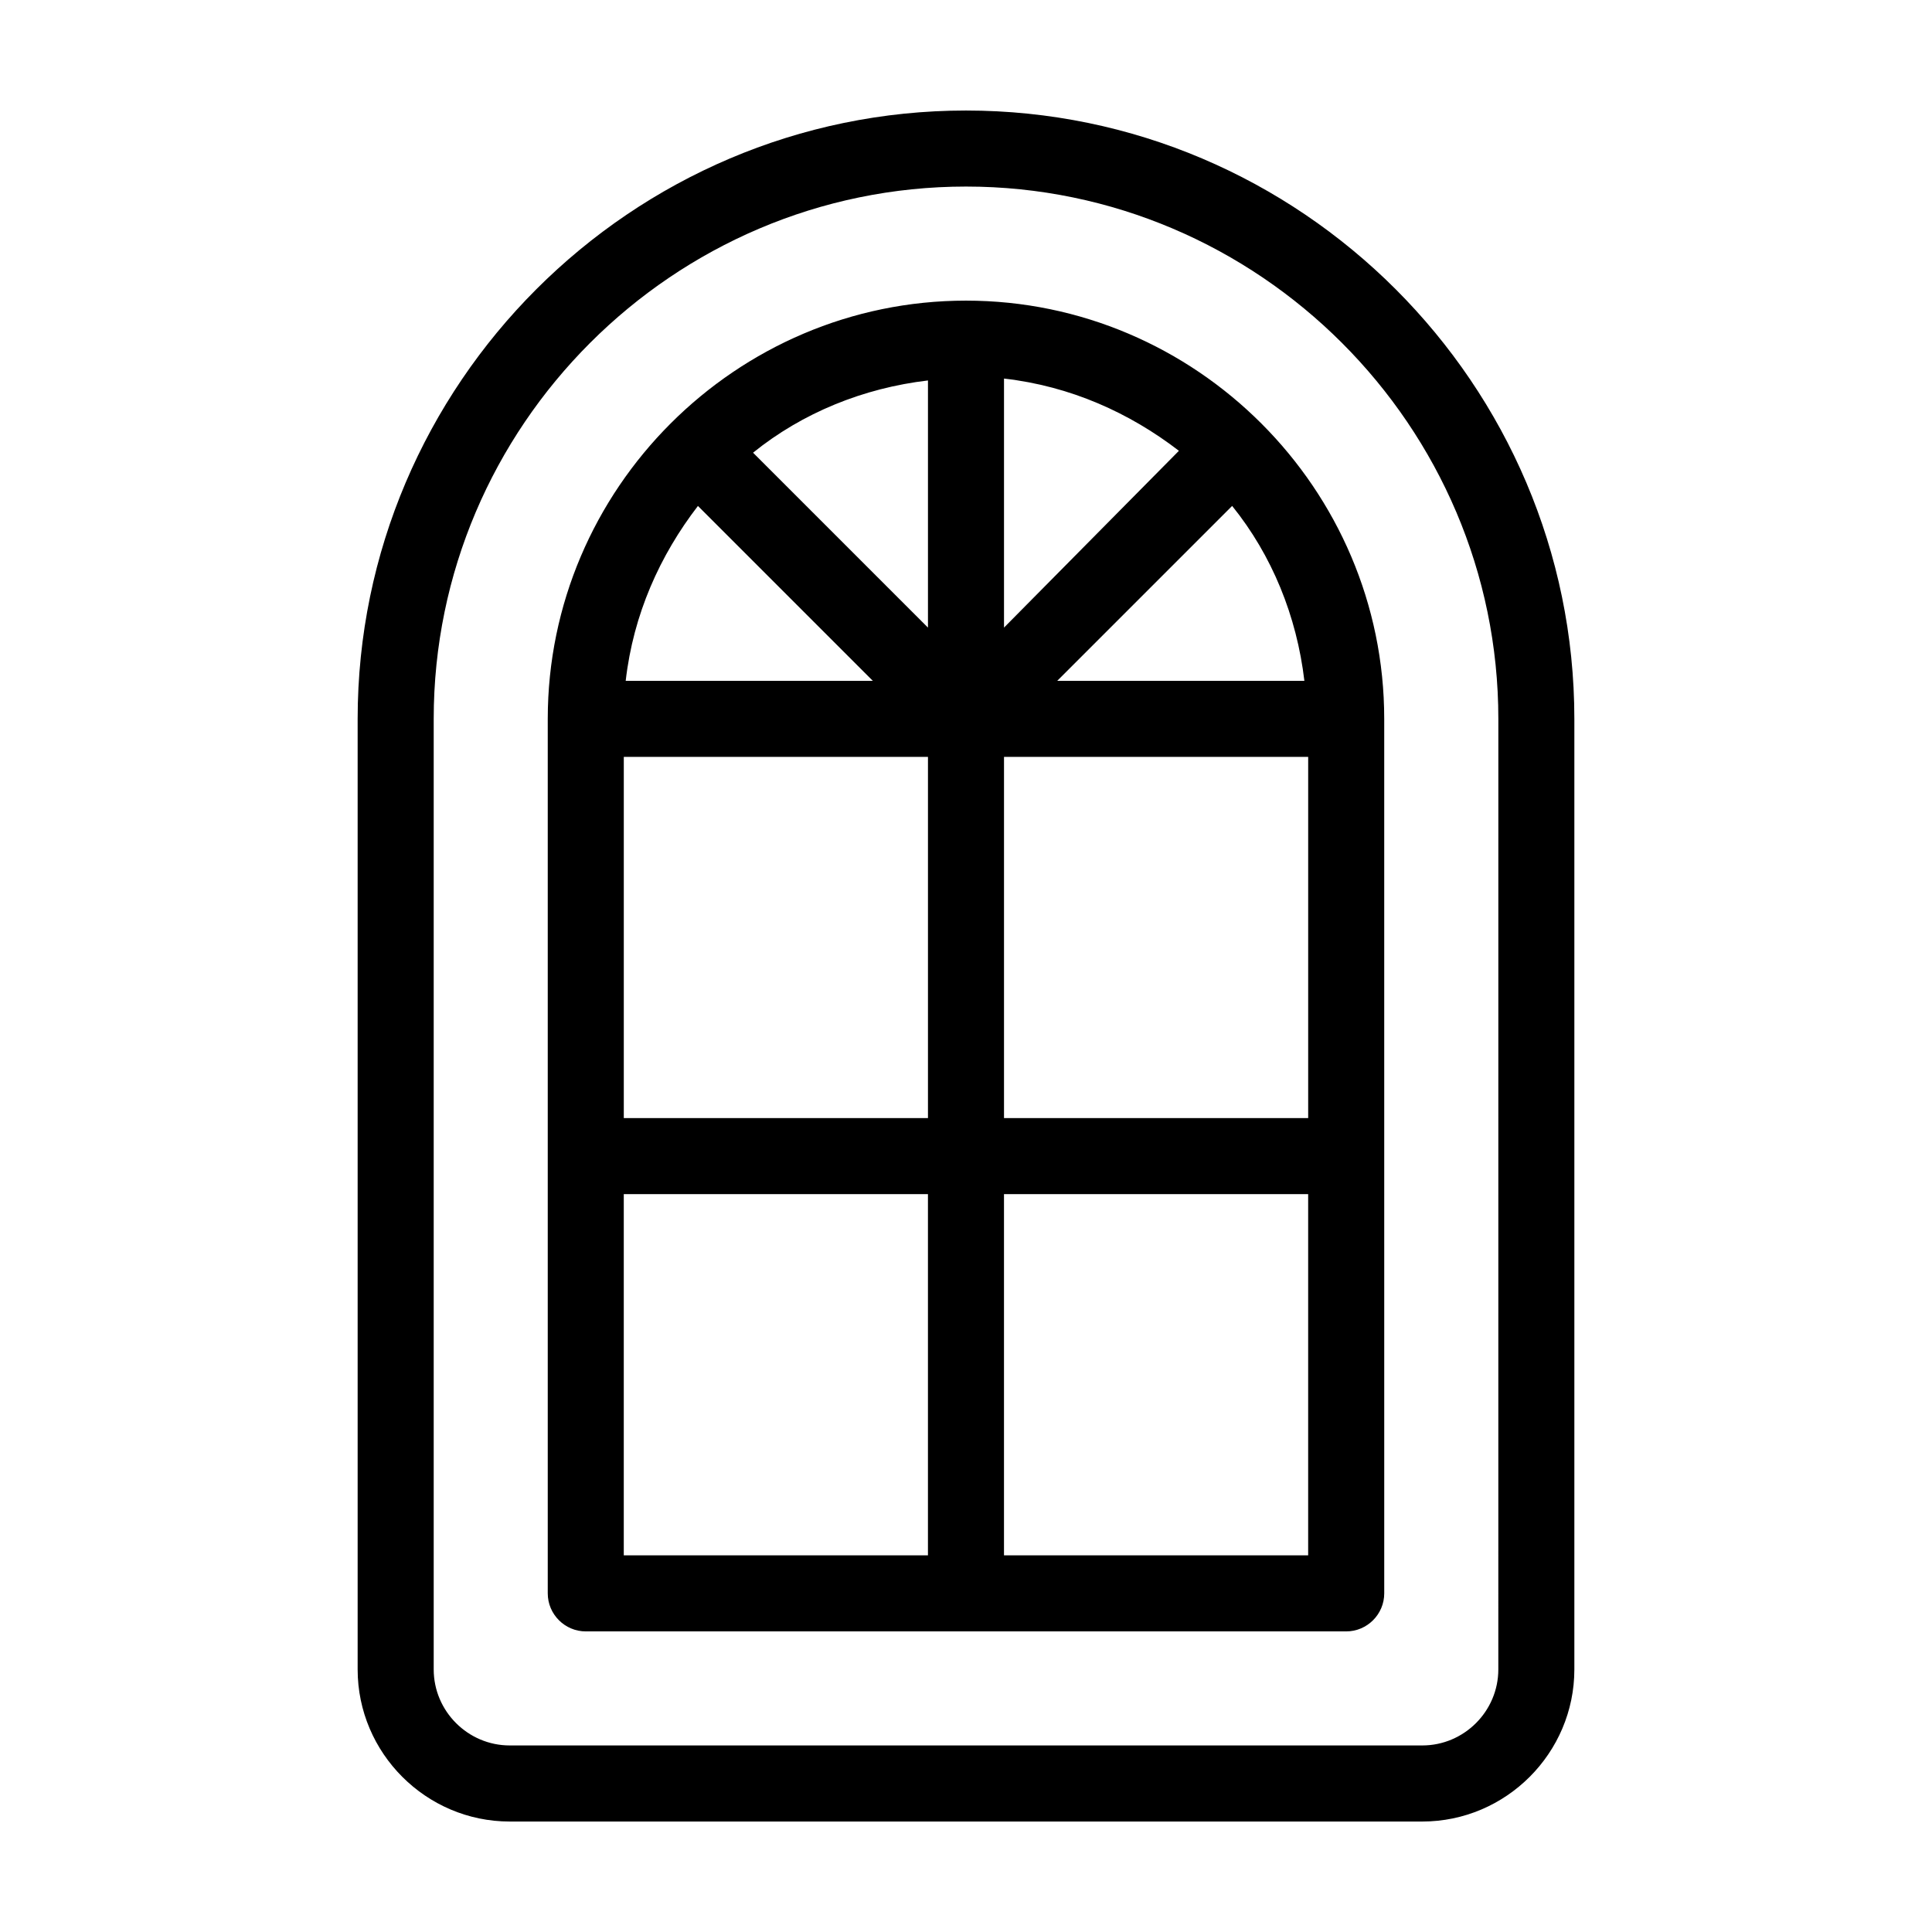
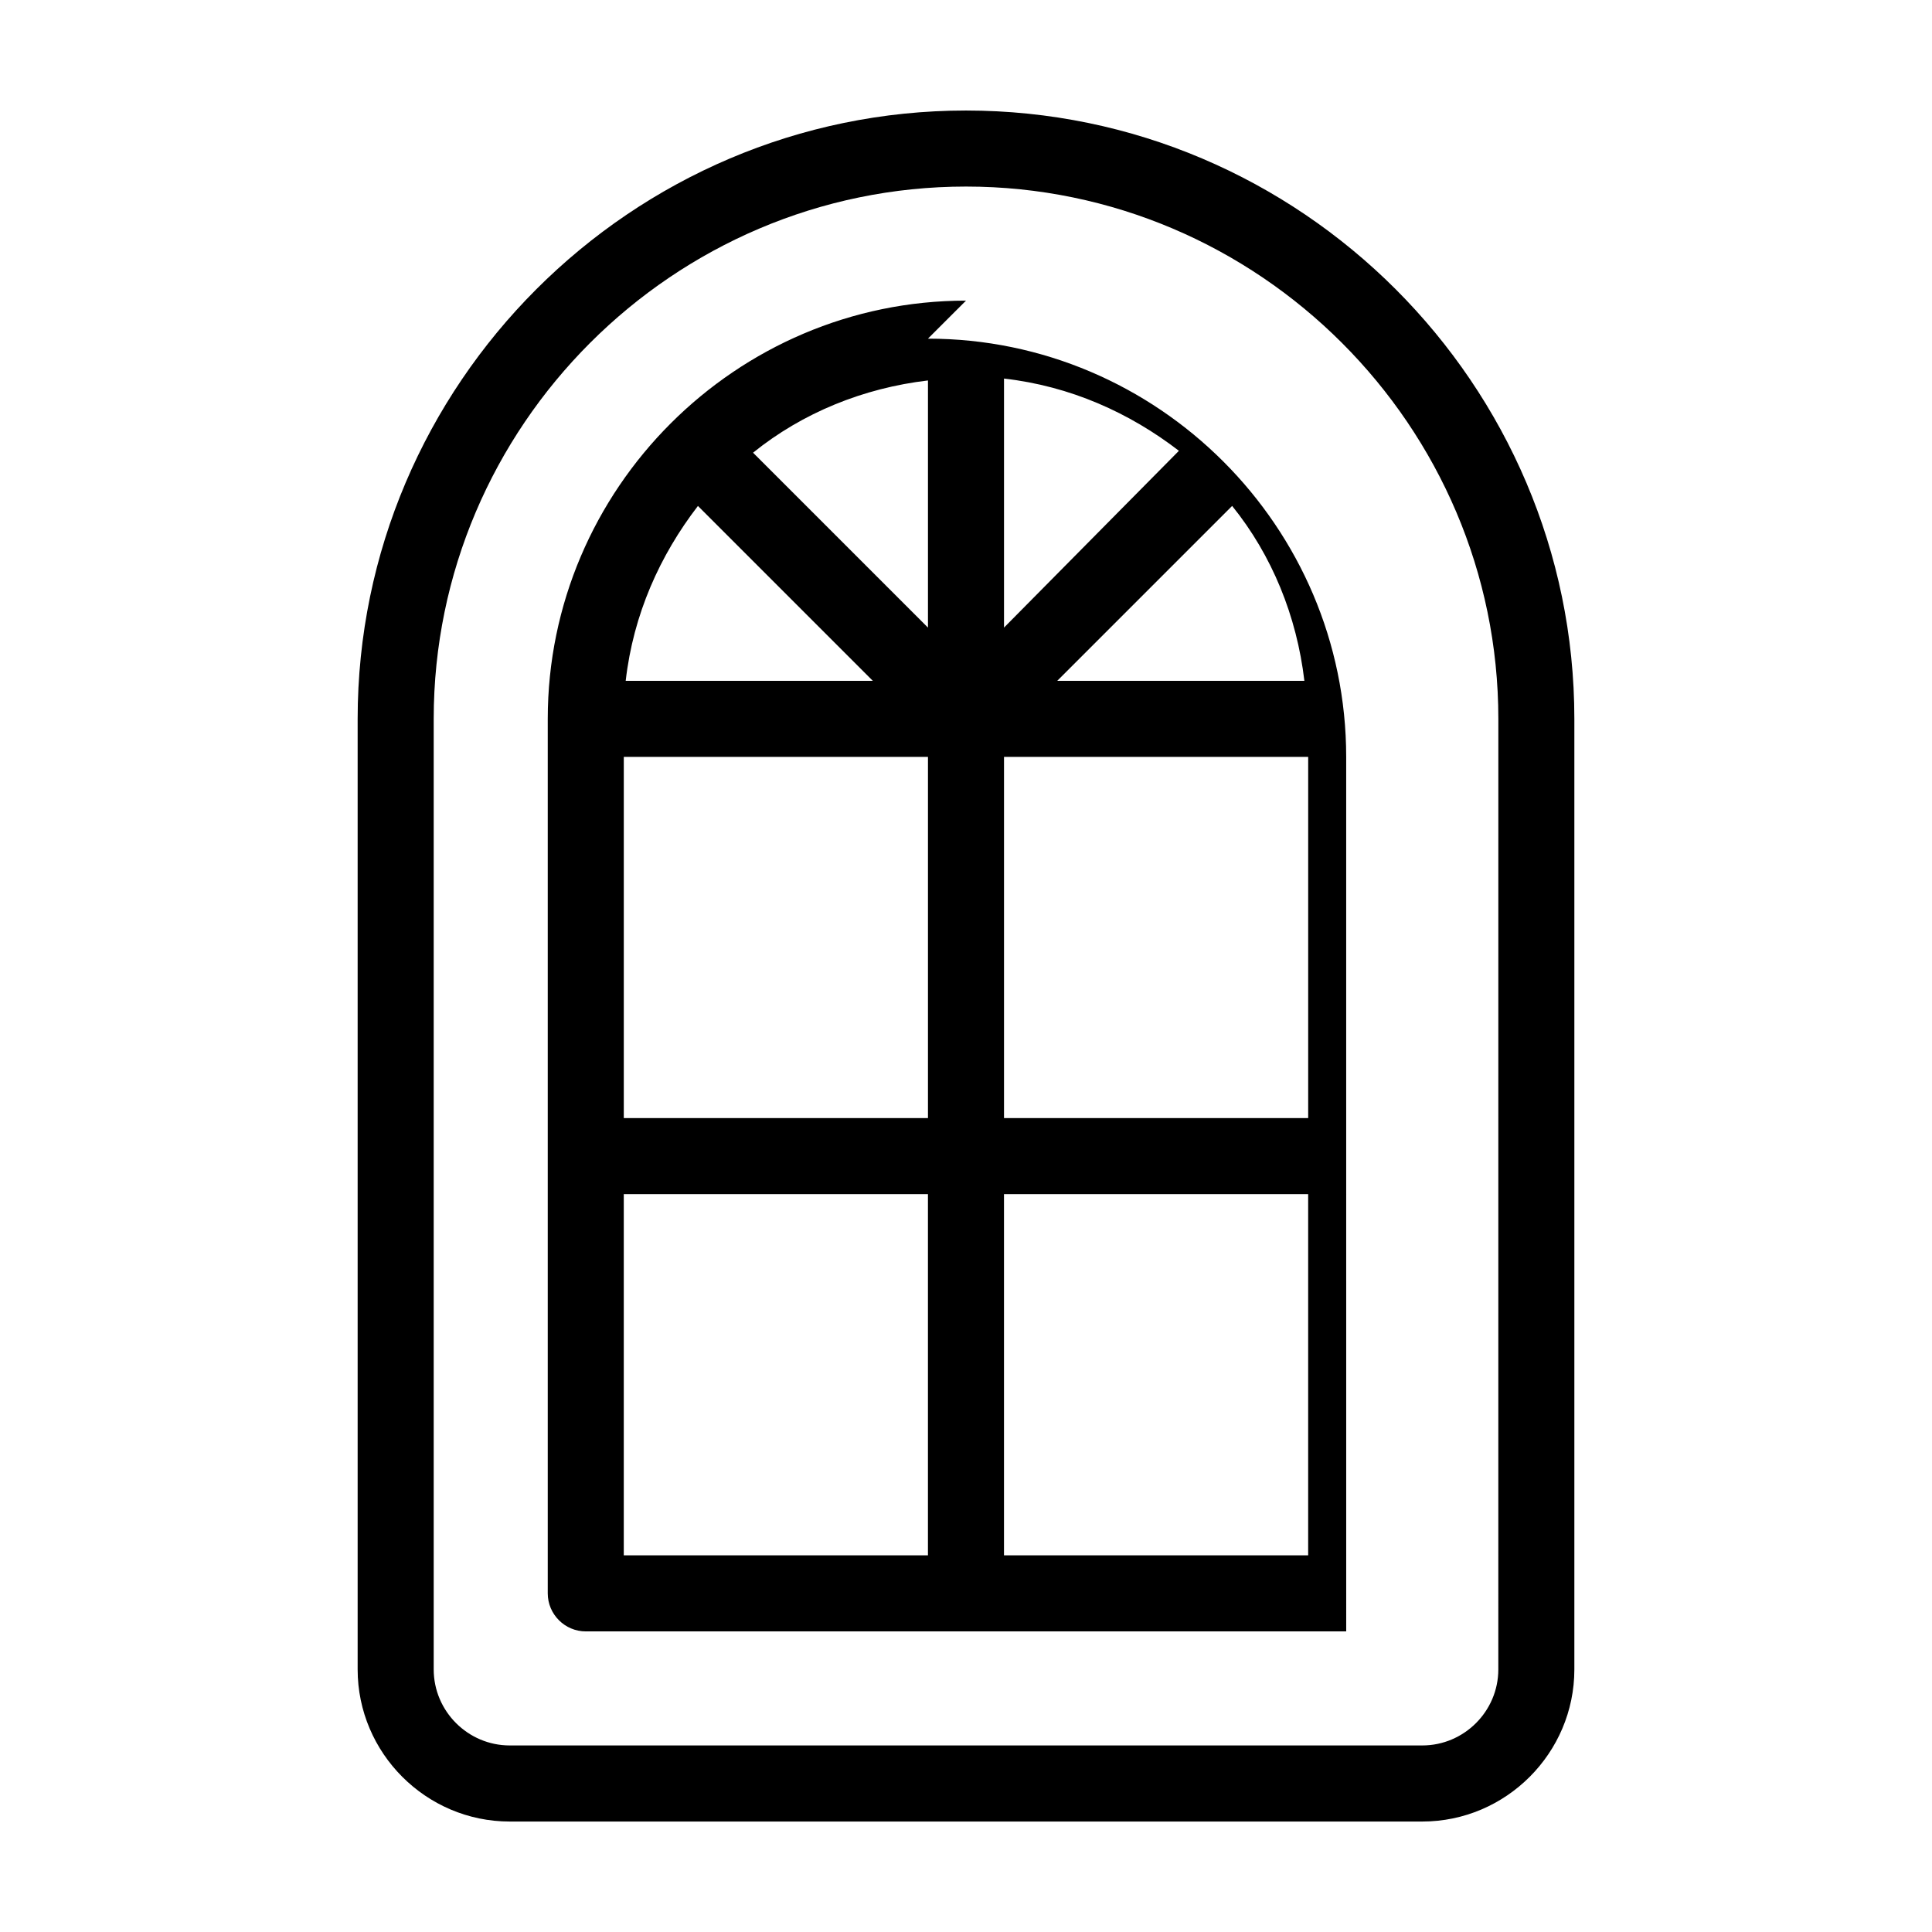
<svg xmlns="http://www.w3.org/2000/svg" fill="#000000" width="800px" height="800px" version="1.1" viewBox="144 144 512 512">
-   <path d="m400 173.29c-88.672 0-161.22 72.547-161.22 161.22v251.91c0 22.168 18.137 40.305 40.305 40.305h241.83c22.168 0 40.305-18.137 40.305-40.305v-251.91c0-88.672-72.551-161.22-161.22-161.22zm141.07 413.12c0 11.082-9.07 20.152-20.152 20.152h-241.83c-11.082 0-20.152-9.07-20.152-20.152v-251.9c0-77.586 63.477-141.07 141.07-141.07 77.586 0 141.07 63.48 141.07 141.07zm-141.07-362.74c-60.961 0-110.84 49.879-110.84 110.84v231.75c0 5.543 4.535 10.078 10.078 10.078h201.52c5.543 0 10.078-4.535 10.078-10.078l-0.004-231.75c0-60.961-49.875-110.84-110.84-110.84zm-90.688 120.91h80.609v95.723l-80.609 0.004zm19.648-66.5 46.352 46.352-65.496-0.004c2.016-17.633 9.07-33.25 19.145-46.348zm81.113-33.758c17.633 2.016 33.25 9.07 46.352 19.145l-46.352 46.855zm-20.152 66-46.352-46.352c13.098-10.578 29.223-17.129 46.352-19.145zm20.152 34.258h80.609v95.723l-80.609 0.004zm14.105-20.152 46.352-46.352c10.578 13.098 17.129 29.223 19.145 46.352zm-114.87 136.03h80.609v95.723h-80.609zm100.76 95.723v-95.723h80.609v95.723z" />
+   <path d="m400 173.29c-88.672 0-161.22 72.547-161.22 161.22v251.91c0 22.168 18.137 40.305 40.305 40.305h241.83c22.168 0 40.305-18.137 40.305-40.305v-251.91c0-88.672-72.551-161.22-161.22-161.22zm141.07 413.12c0 11.082-9.07 20.152-20.152 20.152h-241.83c-11.082 0-20.152-9.07-20.152-20.152v-251.9c0-77.586 63.477-141.07 141.07-141.07 77.586 0 141.07 63.48 141.07 141.07zm-141.07-362.74c-60.961 0-110.84 49.879-110.84 110.84v231.75c0 5.543 4.535 10.078 10.078 10.078h201.52l-0.004-231.75c0-60.961-49.875-110.84-110.84-110.84zm-90.688 120.91h80.609v95.723l-80.609 0.004zm19.648-66.5 46.352 46.352-65.496-0.004c2.016-17.633 9.07-33.25 19.145-46.348zm81.113-33.758c17.633 2.016 33.25 9.07 46.352 19.145l-46.352 46.855zm-20.152 66-46.352-46.352c13.098-10.578 29.223-17.129 46.352-19.145zm20.152 34.258h80.609v95.723l-80.609 0.004zm14.105-20.152 46.352-46.352c10.578 13.098 17.129 29.223 19.145 46.352zm-114.87 136.03h80.609v95.723h-80.609zm100.76 95.723v-95.723h80.609v95.723z" />
</svg>